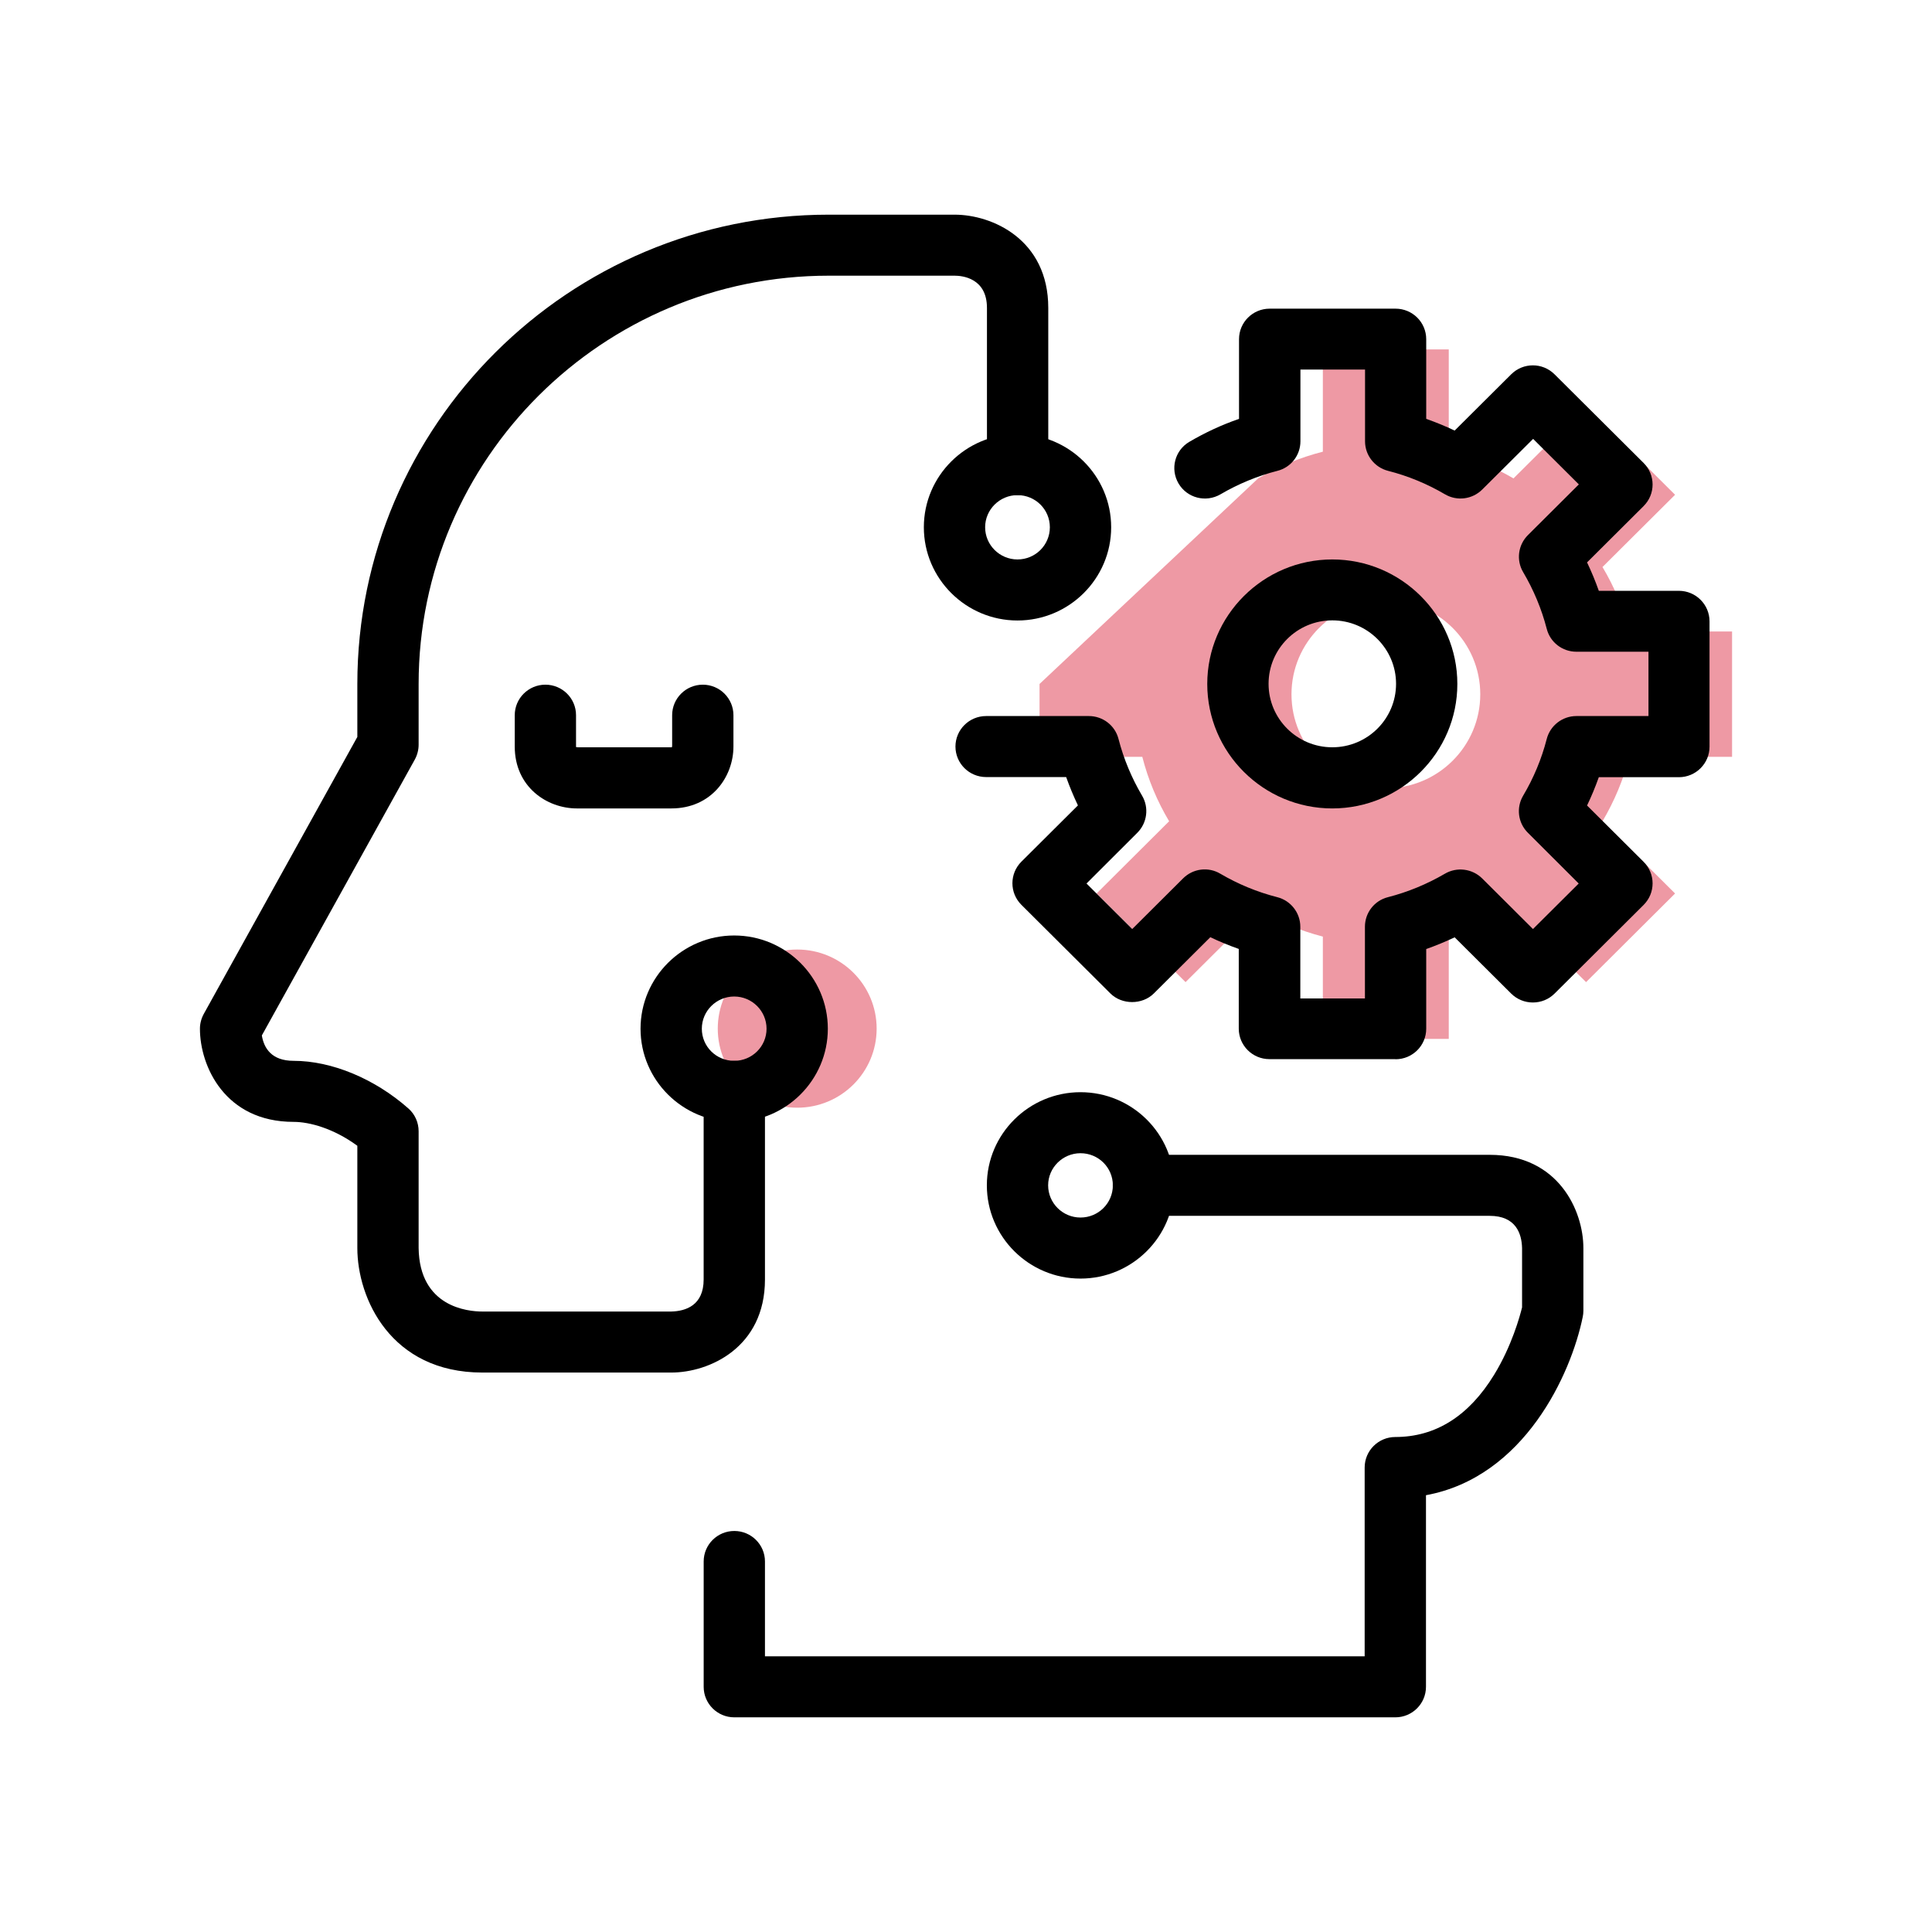
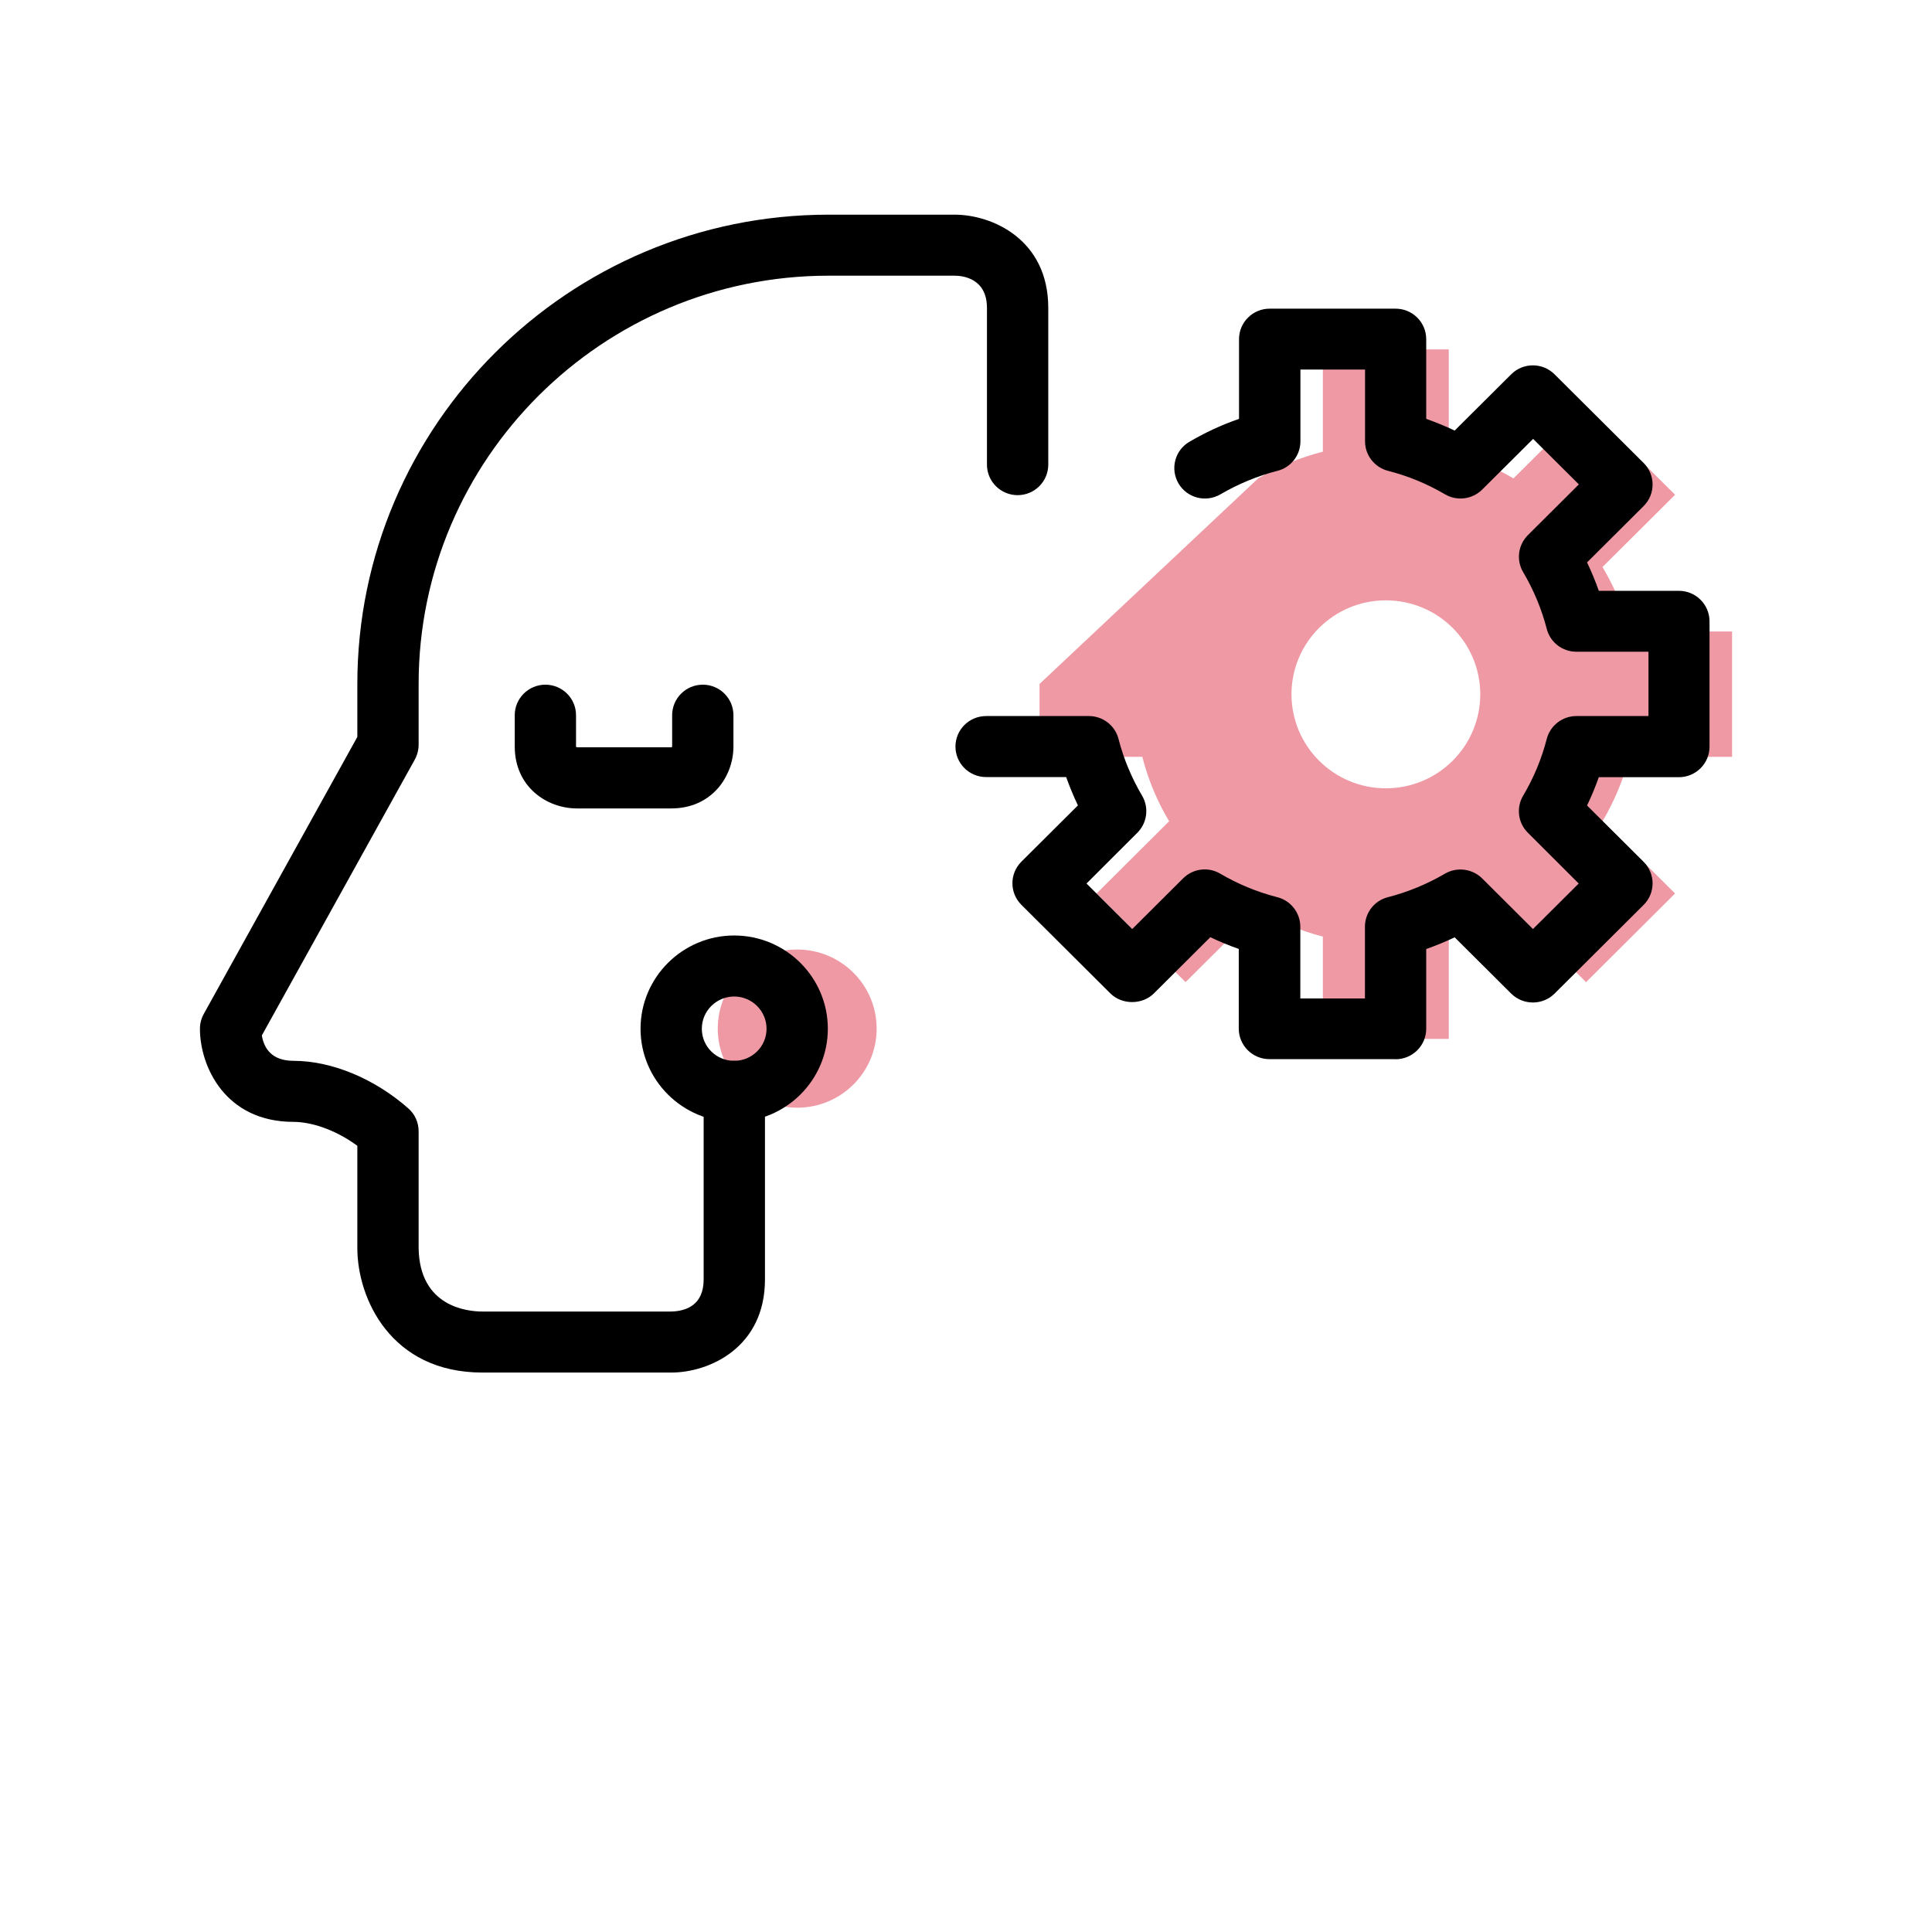
<svg xmlns="http://www.w3.org/2000/svg" width="72" height="72" viewBox="0 0 72 72" fill="none">
  <g clip-path="url(#clip0_1260_108)">
    <path opacity="0.4" d="M29.709 41.281C31.345 41.281 32.67 39.961 32.67 38.334C32.67 36.706 31.345 35.386 29.709 35.386C28.075 35.386 26.749 36.706 26.749 38.334C26.749 39.961 28.075 41.281 29.709 41.281Z" fill="#D6001C" />
    <path opacity="0.4" d="M38.741 25.489V28.204H42.57C42.789 29.059 43.127 29.864 43.57 30.606L40.866 33.298L44.182 36.601L46.887 33.908C47.632 34.345 48.44 34.681 49.299 34.904V38.716H53.991V34.904C54.85 34.686 55.659 34.349 56.403 33.908L59.108 36.601L62.425 33.298L59.72 30.606C60.159 29.864 60.497 29.059 60.721 28.204H64.549V23.533H60.721C60.501 22.678 60.163 21.873 59.72 21.131L62.425 18.439L59.108 15.137L56.403 17.829C55.659 17.393 54.85 17.056 53.991 16.833V13.022H49.299V16.833C48.44 17.052 47.632 17.388 46.887 17.829M51.647 29.378C49.706 29.378 48.13 27.809 48.13 25.875C48.13 23.942 49.706 22.373 51.647 22.373C53.589 22.373 55.165 23.942 55.165 25.875C55.165 27.809 53.589 29.378 51.647 29.378Z" fill="#D6001C" />
    <path d="M25.017 51.151H17.977C14.555 51.151 13.317 48.377 13.317 46.512V42.7C12.431 42.05 11.531 41.809 10.942 41.809C8.383 41.809 7.451 39.73 7.451 38.338C7.451 38.147 7.501 37.956 7.593 37.788L13.317 27.463V25.493C13.317 15.846 21.198 8 30.883 8H35.575C36.978 8 39.066 8.924 39.066 11.475V17.315C39.066 17.943 38.554 18.453 37.924 18.453C37.293 18.453 36.781 17.943 36.781 17.315V11.475C36.781 10.361 35.859 10.274 35.575 10.274H30.883C22.459 10.274 15.601 17.097 15.601 25.489V27.754C15.601 27.945 15.551 28.136 15.46 28.304L9.758 38.588C9.836 39.061 10.119 39.534 10.942 39.534C12.362 39.534 13.961 40.198 15.218 41.308C15.464 41.522 15.601 41.836 15.601 42.159V46.512C15.633 48.709 17.429 48.877 17.977 48.877H25.017C25.561 48.863 26.223 48.645 26.223 47.681V40.672C26.223 40.044 26.735 39.534 27.366 39.534C27.996 39.534 28.508 40.044 28.508 40.672V47.681C28.508 50.228 26.42 51.151 25.017 51.151Z" fill="black" />
-     <path d="M51.999 64H27.366C26.735 64 26.224 63.491 26.224 62.863V58.192C26.224 57.564 26.735 57.055 27.366 57.055C27.996 57.055 28.508 57.564 28.508 58.192V61.726H50.857V54.69C50.857 54.062 51.369 53.553 51.999 53.553C53.503 53.553 54.741 52.77 55.682 51.233C56.34 50.159 56.641 49.054 56.723 48.722V46.512C56.71 45.97 56.49 45.311 55.517 45.311H42.611C41.981 45.311 41.469 44.801 41.469 44.174C41.469 43.546 41.981 43.037 42.611 43.037H55.517C58.076 43.037 59.008 45.115 59.008 46.512V48.849C59.008 48.927 58.999 49 58.985 49.072C58.555 51.197 56.81 55.049 53.142 55.722V62.863C53.142 63.491 52.63 64 51.999 64Z" fill="black" />
    <path d="M51.999 39.471H47.307C46.677 39.471 46.165 38.961 46.165 38.334V35.364C45.804 35.236 45.448 35.091 45.105 34.927L42.999 37.024C42.57 37.451 41.812 37.451 41.382 37.024L38.065 33.721C37.618 33.276 37.618 32.557 38.065 32.111L40.171 30.015C40.007 29.669 39.861 29.319 39.733 28.959H36.75C36.119 28.959 35.607 28.45 35.607 27.822C35.607 27.195 36.119 26.685 36.75 26.685H40.578C41.099 26.685 41.556 27.035 41.684 27.54C41.876 28.282 42.172 28.991 42.561 29.651C42.826 30.096 42.753 30.665 42.387 31.033L40.491 32.926L42.195 34.622L44.091 32.734C44.461 32.366 45.032 32.293 45.48 32.562C46.138 32.948 46.851 33.244 47.6 33.435C48.102 33.562 48.459 34.017 48.459 34.536V37.21H50.867V34.536C50.867 34.017 51.218 33.562 51.725 33.435C52.47 33.244 53.183 32.948 53.845 32.562C54.293 32.298 54.864 32.371 55.234 32.734L57.13 34.622L58.834 32.926L56.938 31.033C56.568 30.665 56.499 30.096 56.764 29.651C57.153 28.996 57.45 28.286 57.642 27.54C57.77 27.04 58.226 26.685 58.747 26.685H61.434V24.288H58.747C58.226 24.288 57.77 23.938 57.642 23.433C57.45 22.692 57.153 21.982 56.764 21.323C56.499 20.877 56.573 20.308 56.943 19.94L58.839 18.052L57.135 16.356L55.239 18.243C54.868 18.612 54.297 18.684 53.85 18.421C53.192 18.034 52.479 17.738 51.73 17.547C51.227 17.42 50.871 16.965 50.871 16.447V13.772H48.463V16.447C48.463 16.965 48.112 17.42 47.605 17.547C46.86 17.738 46.147 18.034 45.485 18.421C44.941 18.739 44.242 18.562 43.922 18.02C43.602 17.479 43.781 16.783 44.324 16.465C44.914 16.119 45.53 15.833 46.175 15.61V12.64C46.175 12.012 46.686 11.503 47.317 11.503H52.009C52.639 11.503 53.151 12.012 53.151 12.64V15.61C53.512 15.737 53.868 15.883 54.211 16.046L56.317 13.95C56.764 13.504 57.486 13.504 57.934 13.95L61.251 17.252C61.699 17.698 61.699 18.416 61.251 18.862L59.145 20.959C59.309 21.304 59.455 21.655 59.583 22.018H62.567C63.197 22.018 63.709 22.528 63.709 23.156V27.827C63.709 28.454 63.197 28.964 62.567 28.964H59.583C59.455 29.323 59.309 29.678 59.145 30.019L61.251 32.116C61.699 32.562 61.699 33.28 61.251 33.726L57.934 37.028C57.719 37.242 57.431 37.36 57.125 37.36C56.824 37.36 56.532 37.242 56.317 37.028L54.211 34.931C53.863 35.095 53.512 35.241 53.151 35.368V38.338C53.151 38.966 52.639 39.475 52.009 39.475L51.999 39.471Z" fill="black" />
-     <path d="M49.651 30.128C47.079 30.128 44.991 28.045 44.991 25.489C44.991 22.933 47.084 20.849 49.651 20.849C52.219 20.849 54.311 22.933 54.311 25.489C54.311 28.045 52.219 30.128 49.651 30.128ZM49.651 23.119C48.34 23.119 47.276 24.179 47.276 25.484C47.276 26.79 48.34 27.849 49.651 27.849C50.962 27.849 52.027 26.79 52.027 25.484C52.027 24.179 50.962 23.119 49.651 23.119Z" fill="black" />
    <path d="M25.017 30.128H21.499C20.375 30.128 19.183 29.319 19.183 27.822V26.653C19.183 26.026 19.695 25.516 20.325 25.516C20.956 25.516 21.467 26.026 21.467 26.653V27.822C21.467 27.822 21.467 27.836 21.467 27.84C21.49 27.845 21.513 27.849 21.527 27.849H25.017C25.017 27.849 25.031 27.849 25.04 27.849C25.045 27.827 25.049 27.804 25.049 27.79V26.653C25.049 26.026 25.561 25.516 26.191 25.516C26.822 25.516 27.333 26.026 27.333 26.653V27.822C27.333 28.941 26.52 30.128 25.017 30.128Z" fill="black" />
-     <path d="M40.267 47.649C38.344 47.649 36.777 46.089 36.777 44.174C36.777 42.259 38.344 40.703 40.267 40.703C42.191 40.703 43.758 42.259 43.758 44.174C43.758 46.089 42.191 47.649 40.267 47.649ZM40.267 42.977C39.605 42.977 39.061 43.514 39.061 44.174C39.061 44.833 39.6 45.374 40.267 45.374C40.934 45.374 41.473 44.838 41.473 44.174C41.473 43.51 40.934 42.977 40.267 42.977Z" fill="black" />
    <path d="M27.361 41.809C25.438 41.809 23.871 40.253 23.871 38.338C23.871 36.423 25.438 34.863 27.361 34.863C29.284 34.863 30.851 36.423 30.851 38.338C30.851 40.253 29.284 41.809 27.361 41.809ZM27.361 37.137C26.699 37.137 26.155 37.674 26.155 38.338C26.155 39.002 26.694 39.534 27.361 39.534C28.028 39.534 28.567 38.998 28.567 38.338C28.567 37.679 28.028 37.137 27.361 37.137Z" fill="black" />
-     <path d="M37.919 23.124C35.996 23.124 34.429 21.564 34.429 19.649C34.429 17.734 35.996 16.178 37.919 16.178C39.843 16.178 41.41 17.734 41.41 19.649C41.41 21.564 39.843 23.124 37.919 23.124ZM37.919 18.452C37.257 18.452 36.713 18.989 36.713 19.649C36.713 20.308 37.252 20.849 37.919 20.849C38.586 20.849 39.125 20.313 39.125 19.649C39.125 18.985 38.586 18.452 37.919 18.452Z" fill="black" />
  </g>
  <defs>
    <clipPath id="clip0_1260_108">
      <rect width="57.098" height="56" fill="white" transform="translate(7.451 8)" />
    </clipPath>
  </defs>
</svg>